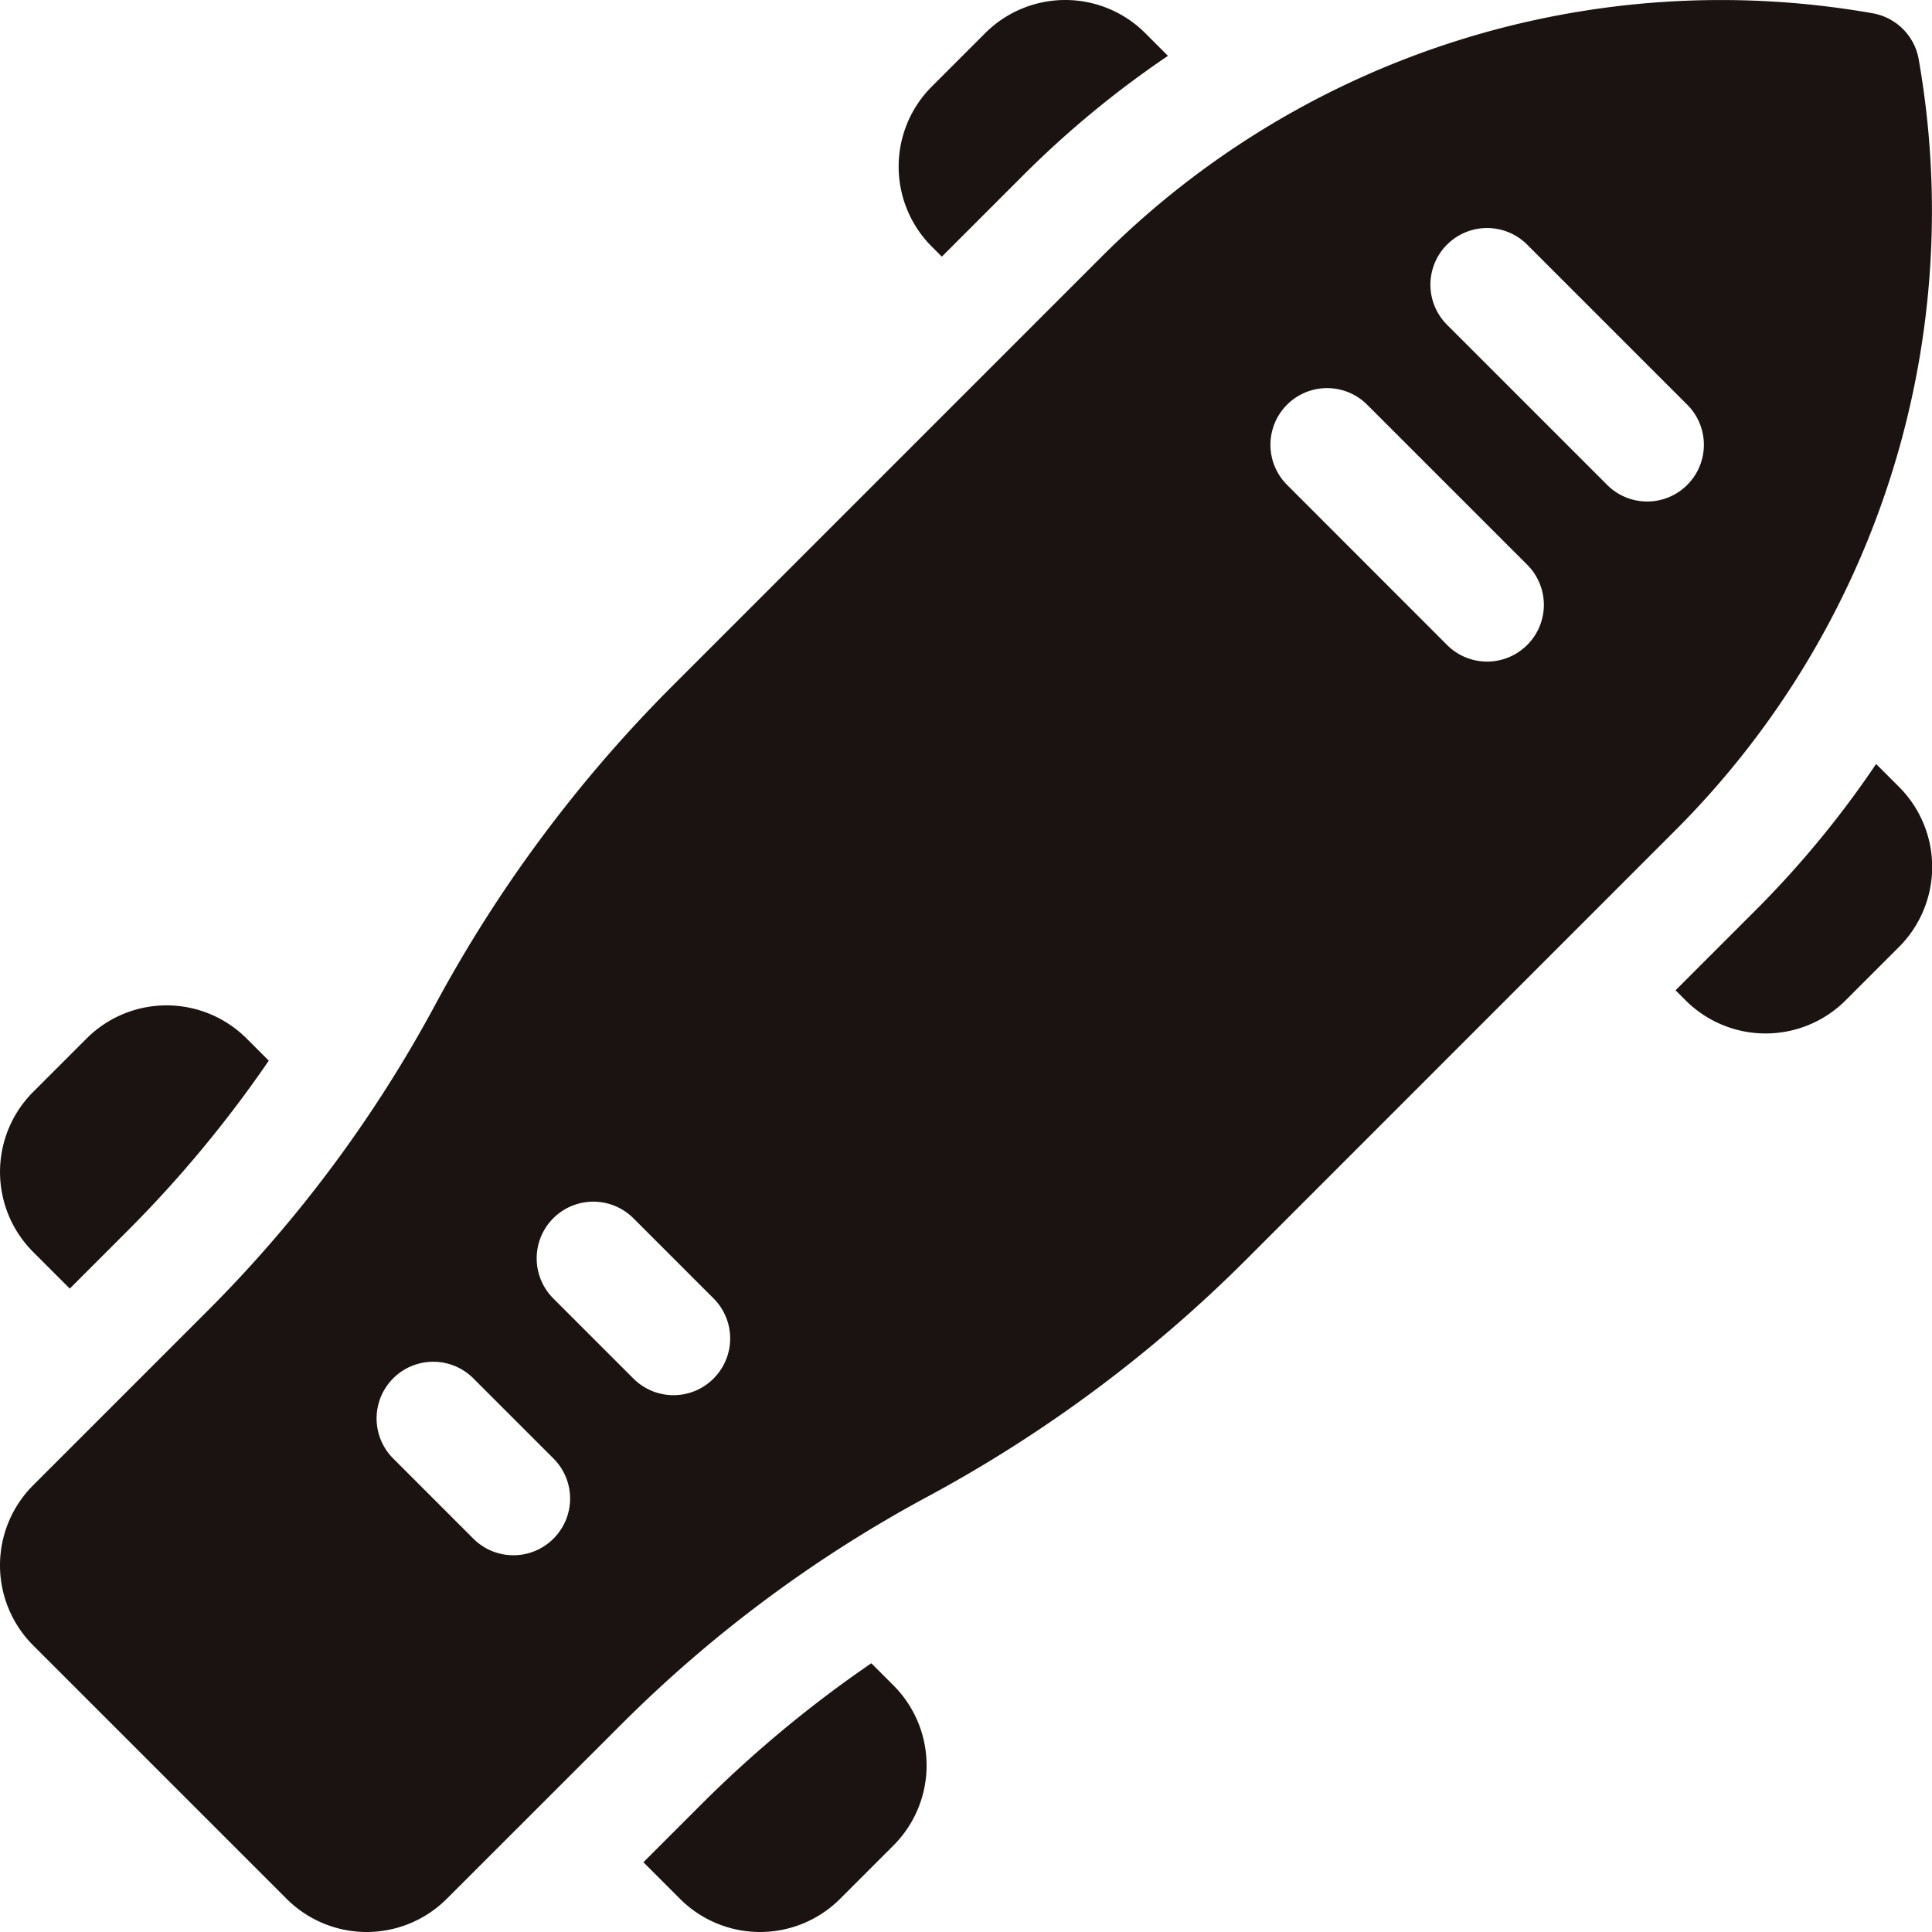
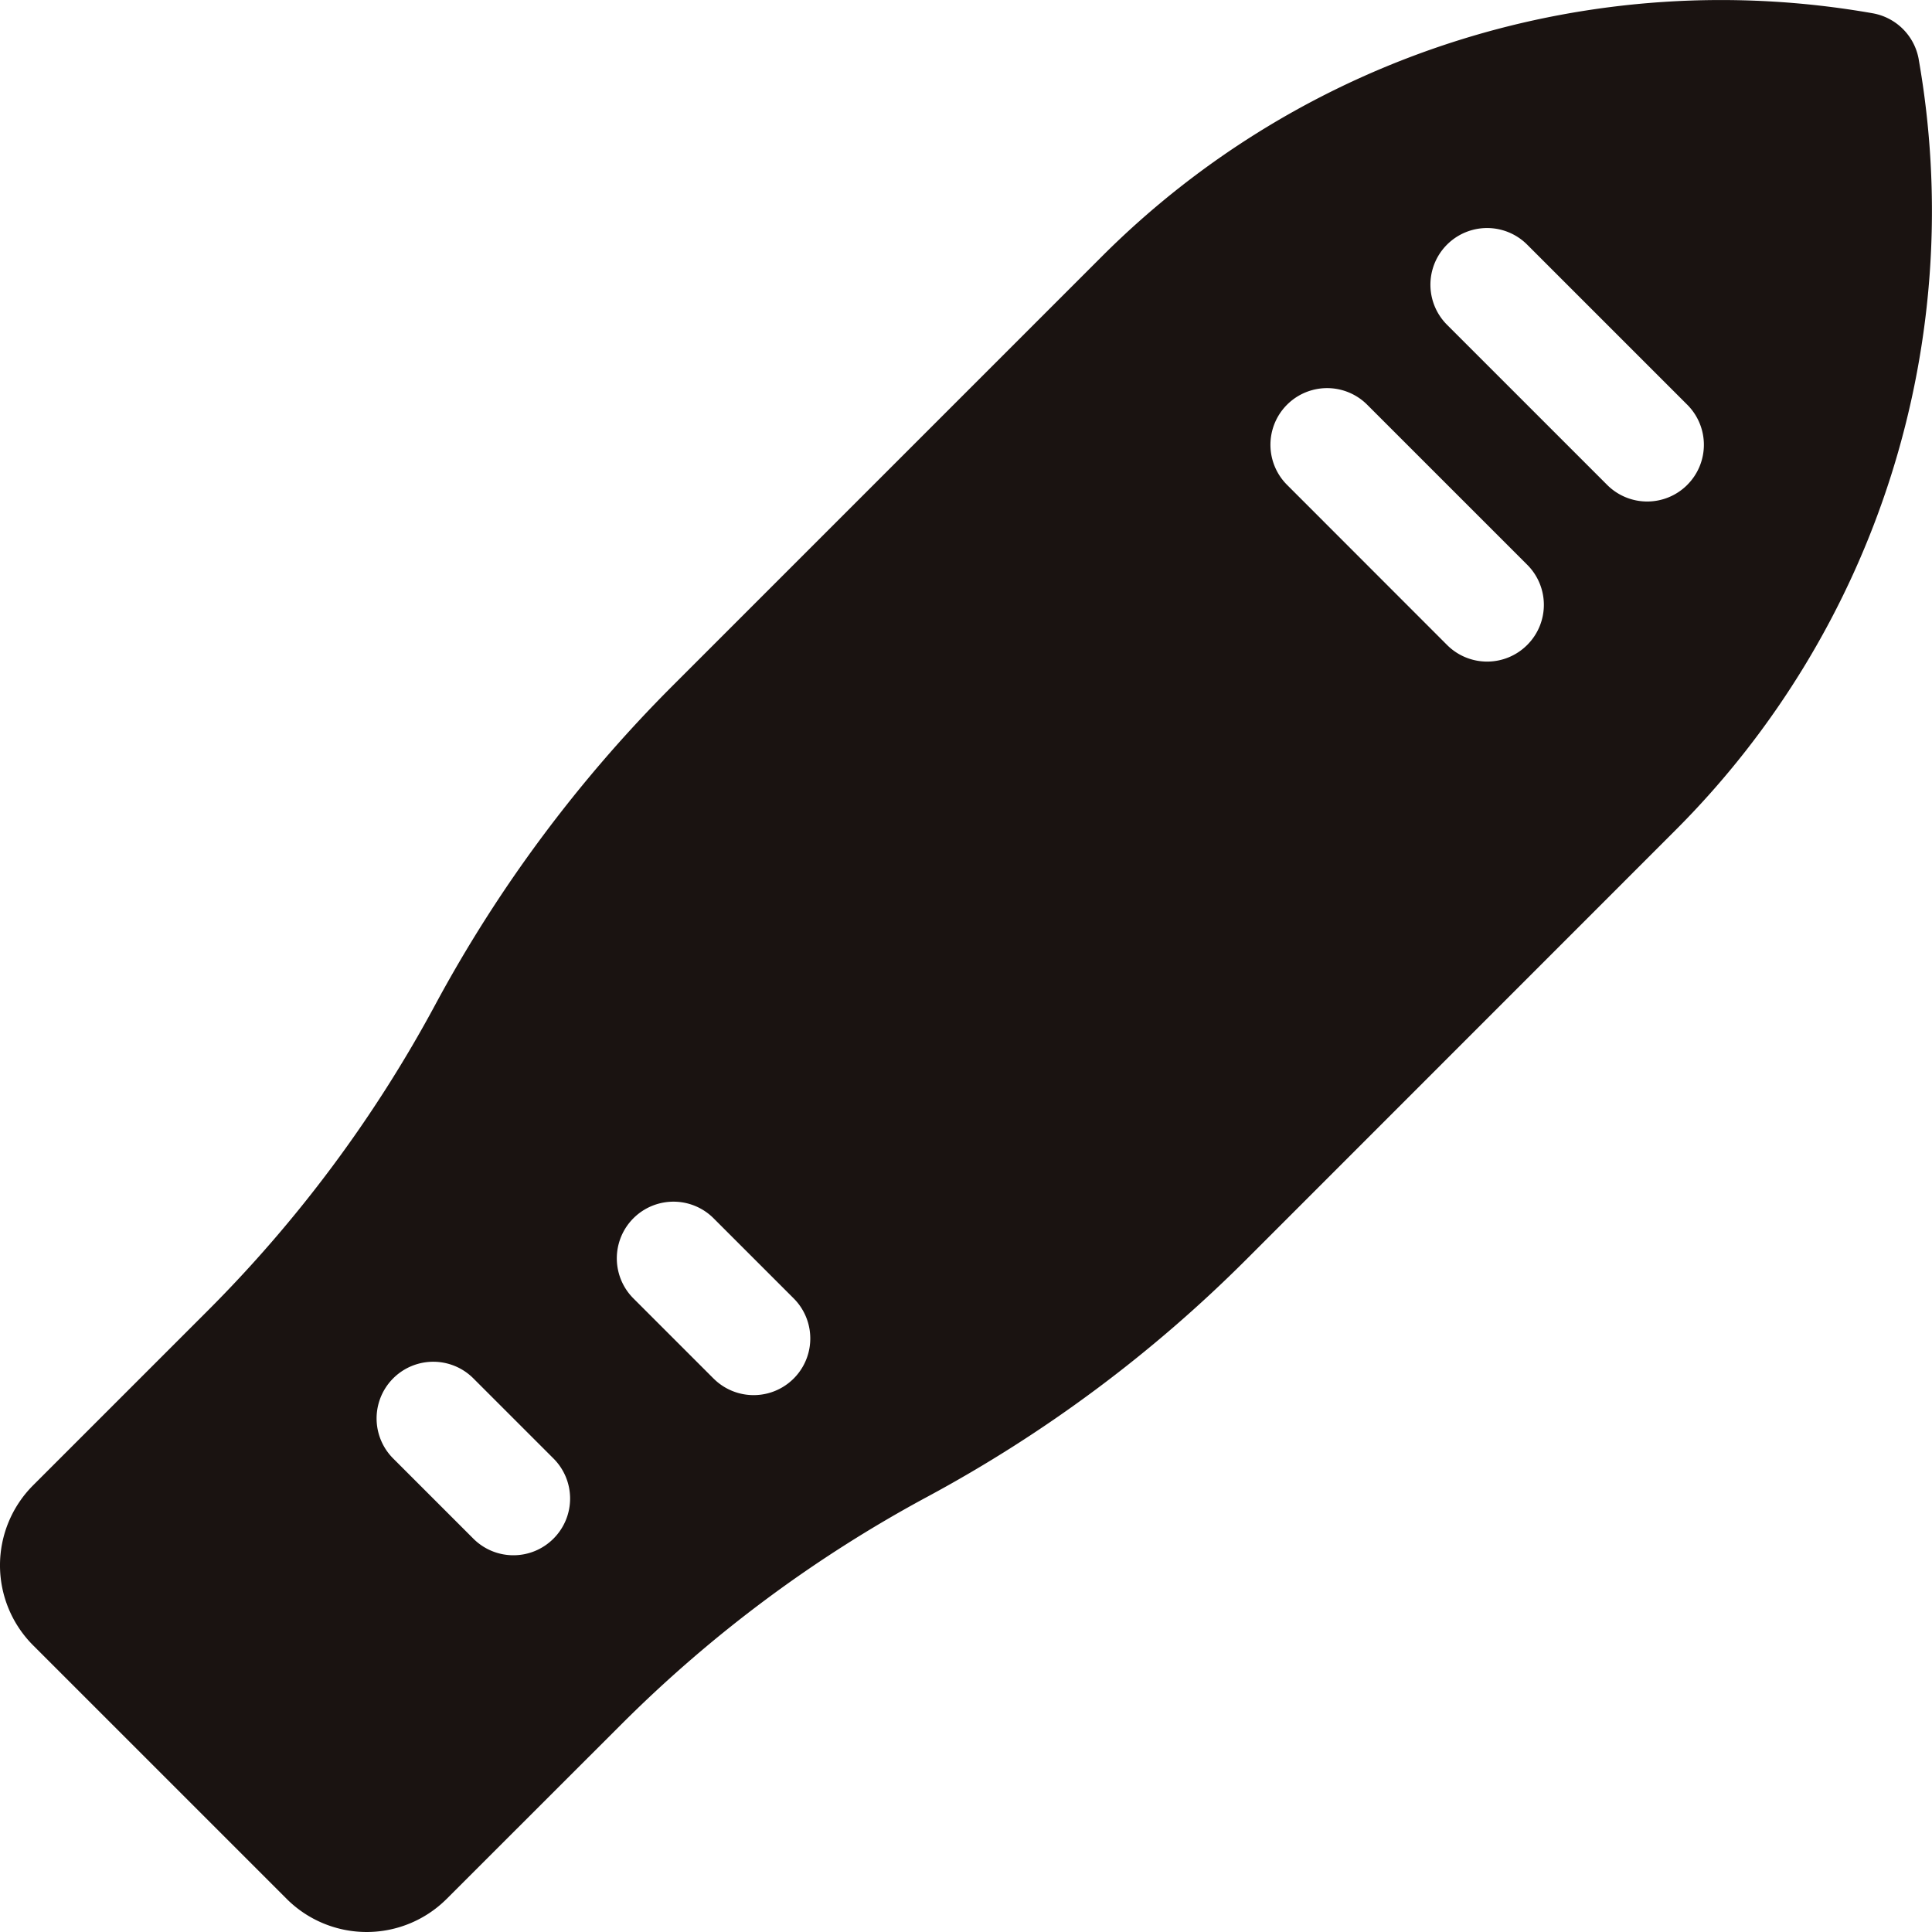
<svg xmlns="http://www.w3.org/2000/svg" width="77.144" height="77.144" viewBox="0 0 77.144 77.144">
  <g id="_003-skateboard" data-name="003-skateboard" transform="translate(0)">
    <g id="Group_974" data-name="Group 974" transform="translate(0 0)">
-       <path id="Path_244" data-name="Path 244" d="M248.906,2.23,248,1.324a4.52,4.52,0,0,0-6.392,0l-2.131,2.131a4.52,4.52,0,0,0,0,6.393l.4.4,3.208-3.208A39.349,39.349,0,0,1,248.906,2.23Z" transform="translate(-202.27 0)" fill="#1a1311" />
-       <path id="Path_245" data-name="Path 245" d="M452.033,202.467a39.382,39.382,0,0,1-4.8,5.828l-3.208,3.208.4.4a4.52,4.52,0,0,0,6.392,0l2.131-2.131a4.52,4.52,0,0,0,0-6.392Z" transform="translate(-377.121 -171.961)" fill="#1a1311" />
-       <path id="Path_246" data-name="Path 246" d="M10.732,268.645l-.884-.884a4.52,4.52,0,0,0-6.392,0l-2.131,2.131a4.52,4.52,0,0,0,0,6.393l1.461,1.461,2.3-2.3A47.9,47.9,0,0,0,10.732,268.645Z" transform="translate(0 -226.293)" fill="#1a1311" />
-       <path id="Path_247" data-name="Path 247" d="M170.511,448.722l1.461,1.461a4.52,4.52,0,0,0,6.392,0l2.131-2.131a4.52,4.52,0,0,0,0-6.392l-.884-.884a47.916,47.916,0,0,0-6.8,5.646Z" transform="translate(-144.82 -374.363)" fill="#1a1311" />
-     </g>
+       </g>
    <g id="Group_975" data-name="Group 975" transform="translate(0 0)">
-       <path id="Path_248" data-name="Path 248" d="M76.613,2.364A2.267,2.267,0,0,0,74.78.531a34.962,34.962,0,0,0-30.773,9.7L26.861,27.378a54.677,54.677,0,0,0-9.486,12.749,52.41,52.41,0,0,1-9.092,12.22L1.324,59.306a4.52,4.52,0,0,0,0,6.393L11.445,75.82a4.52,4.52,0,0,0,6.392,0L24.8,68.862a52.419,52.419,0,0,1,12.223-9.094,54.68,54.68,0,0,0,12.75-9.486L66.912,33.138a34.963,34.963,0,0,0,9.7-30.774ZM22.1,61.437a2.26,2.26,0,0,1-3.2,0l-3.2-3.2a2.26,2.26,0,0,1,3.2-3.2l3.2,3.2A2.26,2.26,0,0,1,22.1,61.437Zm6.392-6.392a2.26,2.26,0,0,1-3.2,0l-3.2-3.2a2.26,2.26,0,1,1,3.2-3.2l3.2,3.2A2.26,2.26,0,0,1,28.492,55.044ZM60.98,25.753a2.26,2.26,0,0,1-3.2,0L51.391,19.36a2.26,2.26,0,1,1,3.2-3.2l6.393,6.393A2.26,2.26,0,0,1,60.98,25.753Zm6.392-6.392a2.26,2.26,0,0,1-3.2,0l-6.393-6.393a2.26,2.26,0,0,1,3.2-3.2l6.393,6.393A2.26,2.26,0,0,1,67.372,19.36Z" transform="translate(0 0)" fill="#1a1311" />
+       <path id="Path_248" data-name="Path 248" d="M76.613,2.364A2.267,2.267,0,0,0,74.78.531a34.962,34.962,0,0,0-30.773,9.7L26.861,27.378a54.677,54.677,0,0,0-9.486,12.749,52.41,52.41,0,0,1-9.092,12.22L1.324,59.306a4.52,4.52,0,0,0,0,6.393L11.445,75.82a4.52,4.52,0,0,0,6.392,0L24.8,68.862a52.419,52.419,0,0,1,12.223-9.094,54.68,54.68,0,0,0,12.75-9.486L66.912,33.138a34.963,34.963,0,0,0,9.7-30.774ZM22.1,61.437a2.26,2.26,0,0,1-3.2,0l-3.2-3.2a2.26,2.26,0,0,1,3.2-3.2l3.2,3.2A2.26,2.26,0,0,1,22.1,61.437Zm6.392-6.392l-3.2-3.2a2.26,2.26,0,1,1,3.2-3.2l3.2,3.2A2.26,2.26,0,0,1,28.492,55.044ZM60.98,25.753a2.26,2.26,0,0,1-3.2,0L51.391,19.36a2.26,2.26,0,1,1,3.2-3.2l6.393,6.393A2.26,2.26,0,0,1,60.98,25.753Zm6.392-6.392a2.26,2.26,0,0,1-3.2,0l-6.393-6.393a2.26,2.26,0,0,1,3.2-3.2l6.393,6.393A2.26,2.26,0,0,1,67.372,19.36Z" transform="translate(0 0)" fill="#1a1311" />
    </g>
  </g>
</svg>